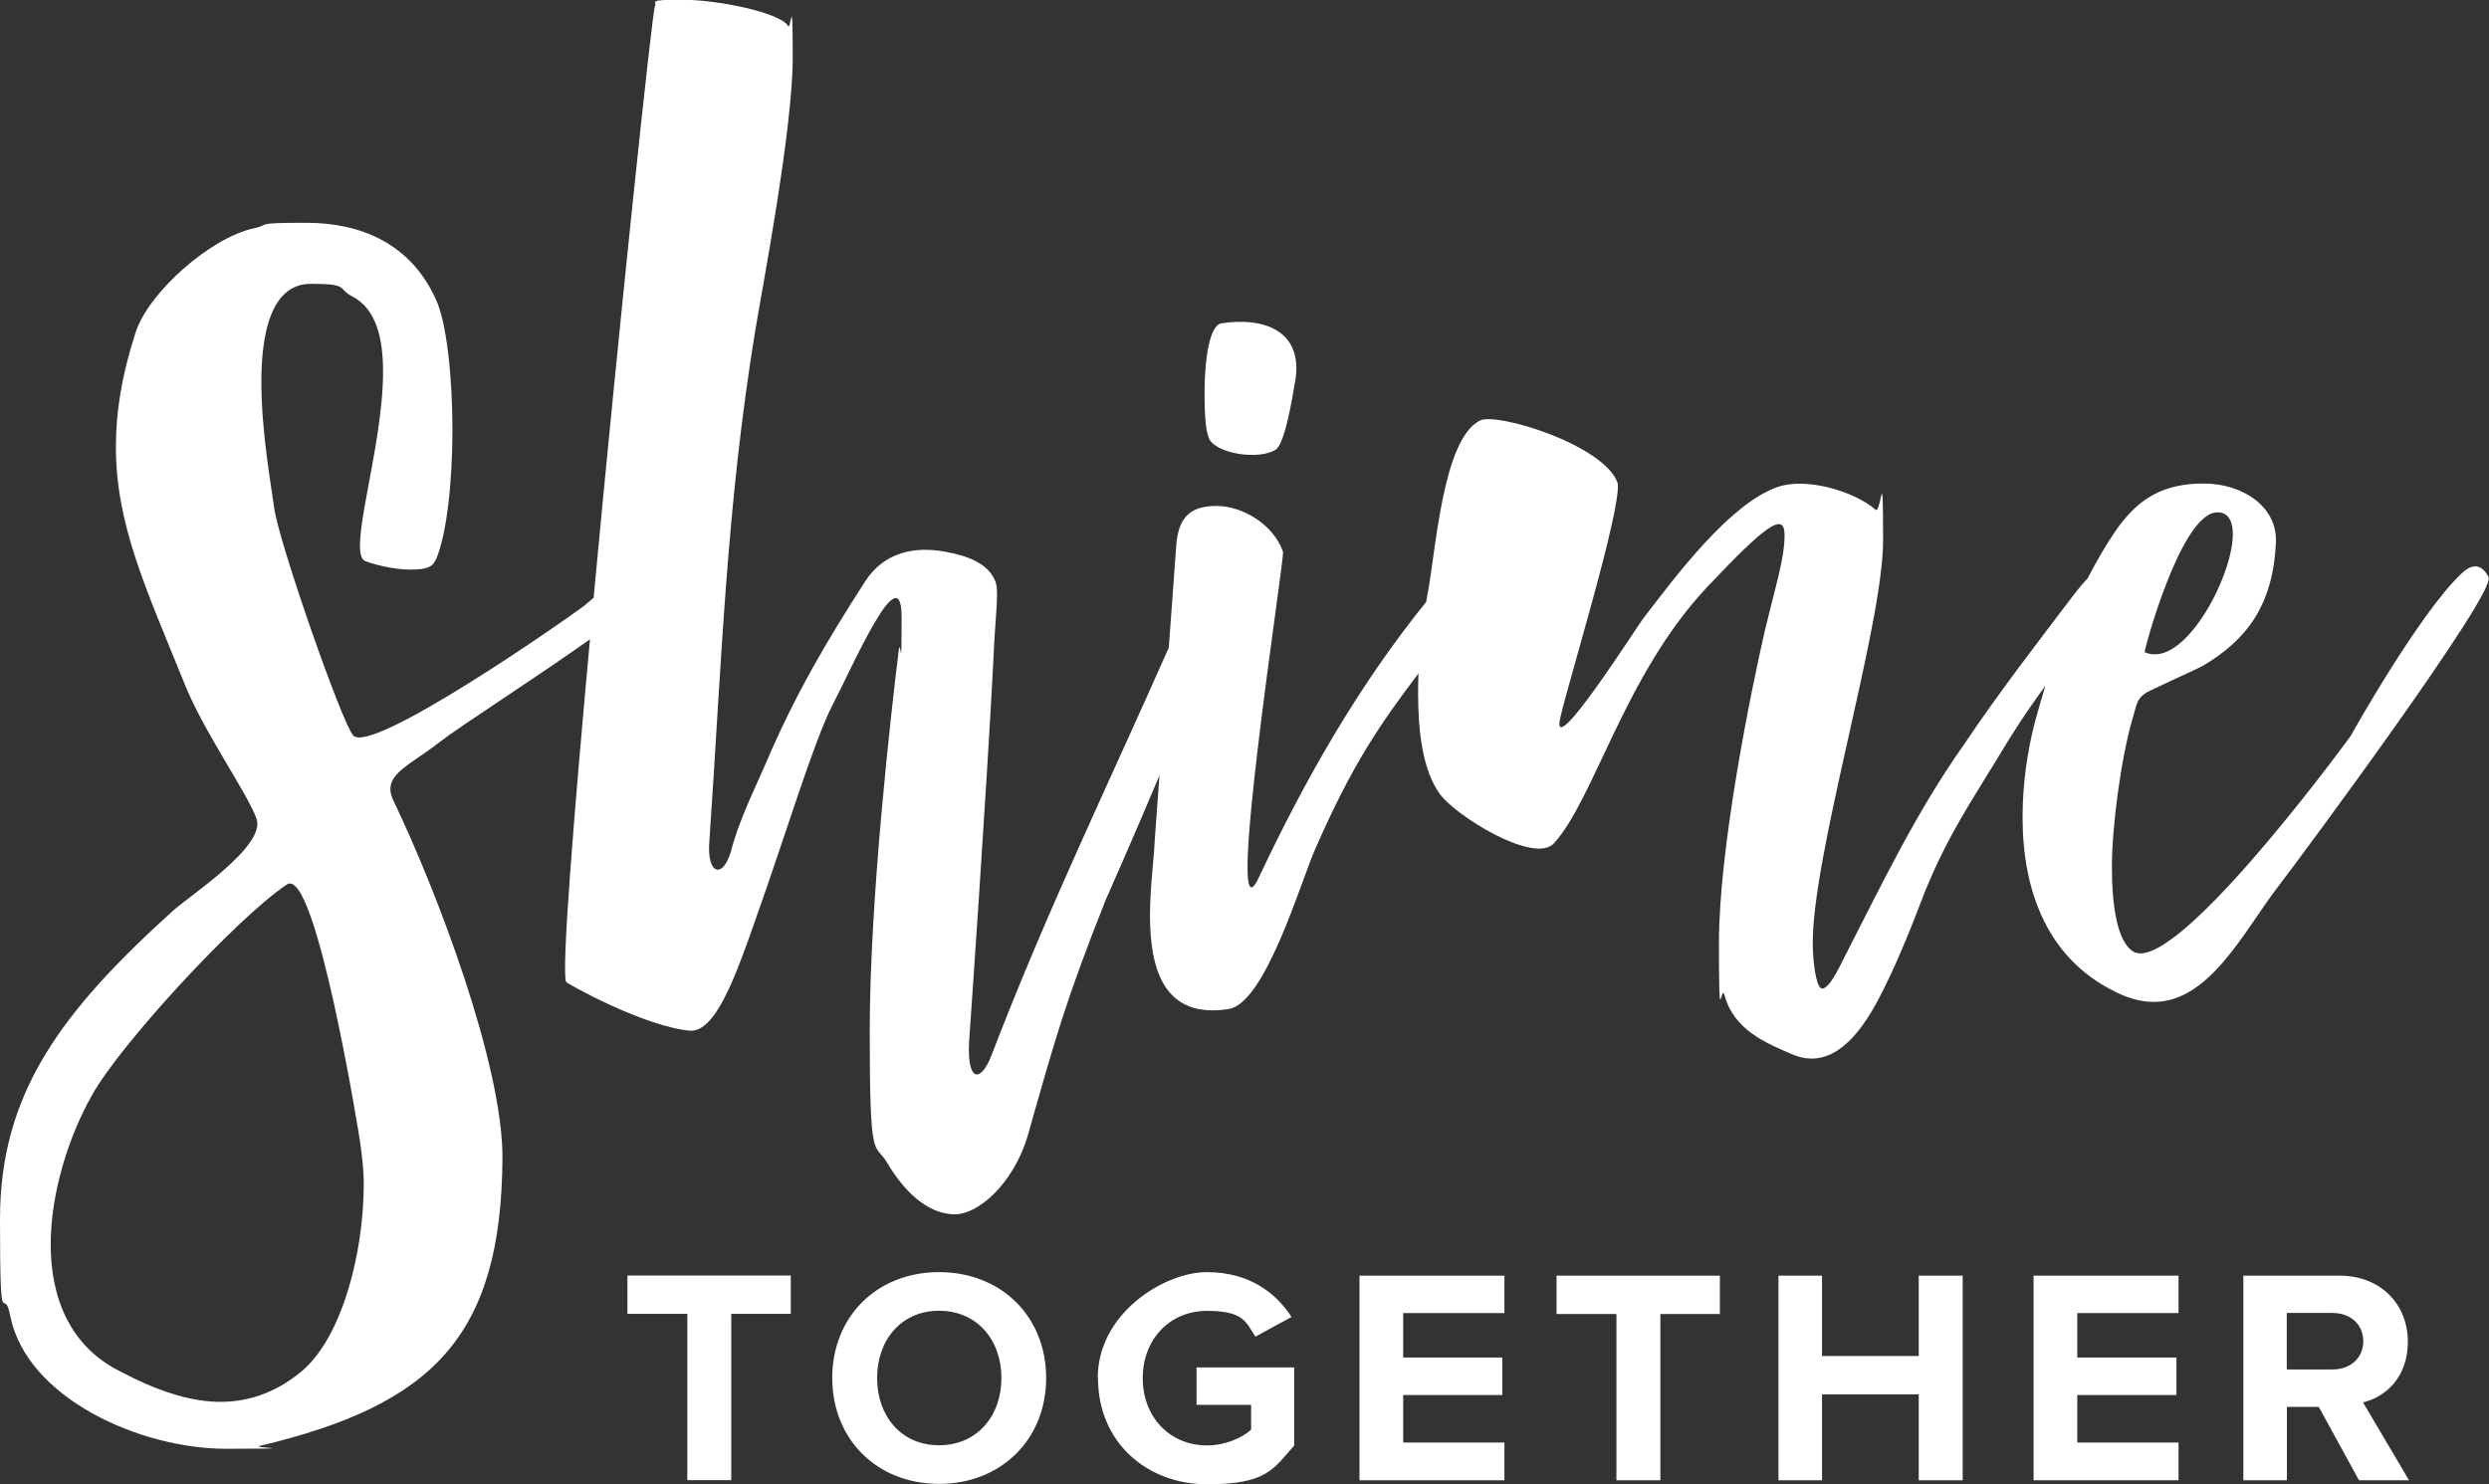
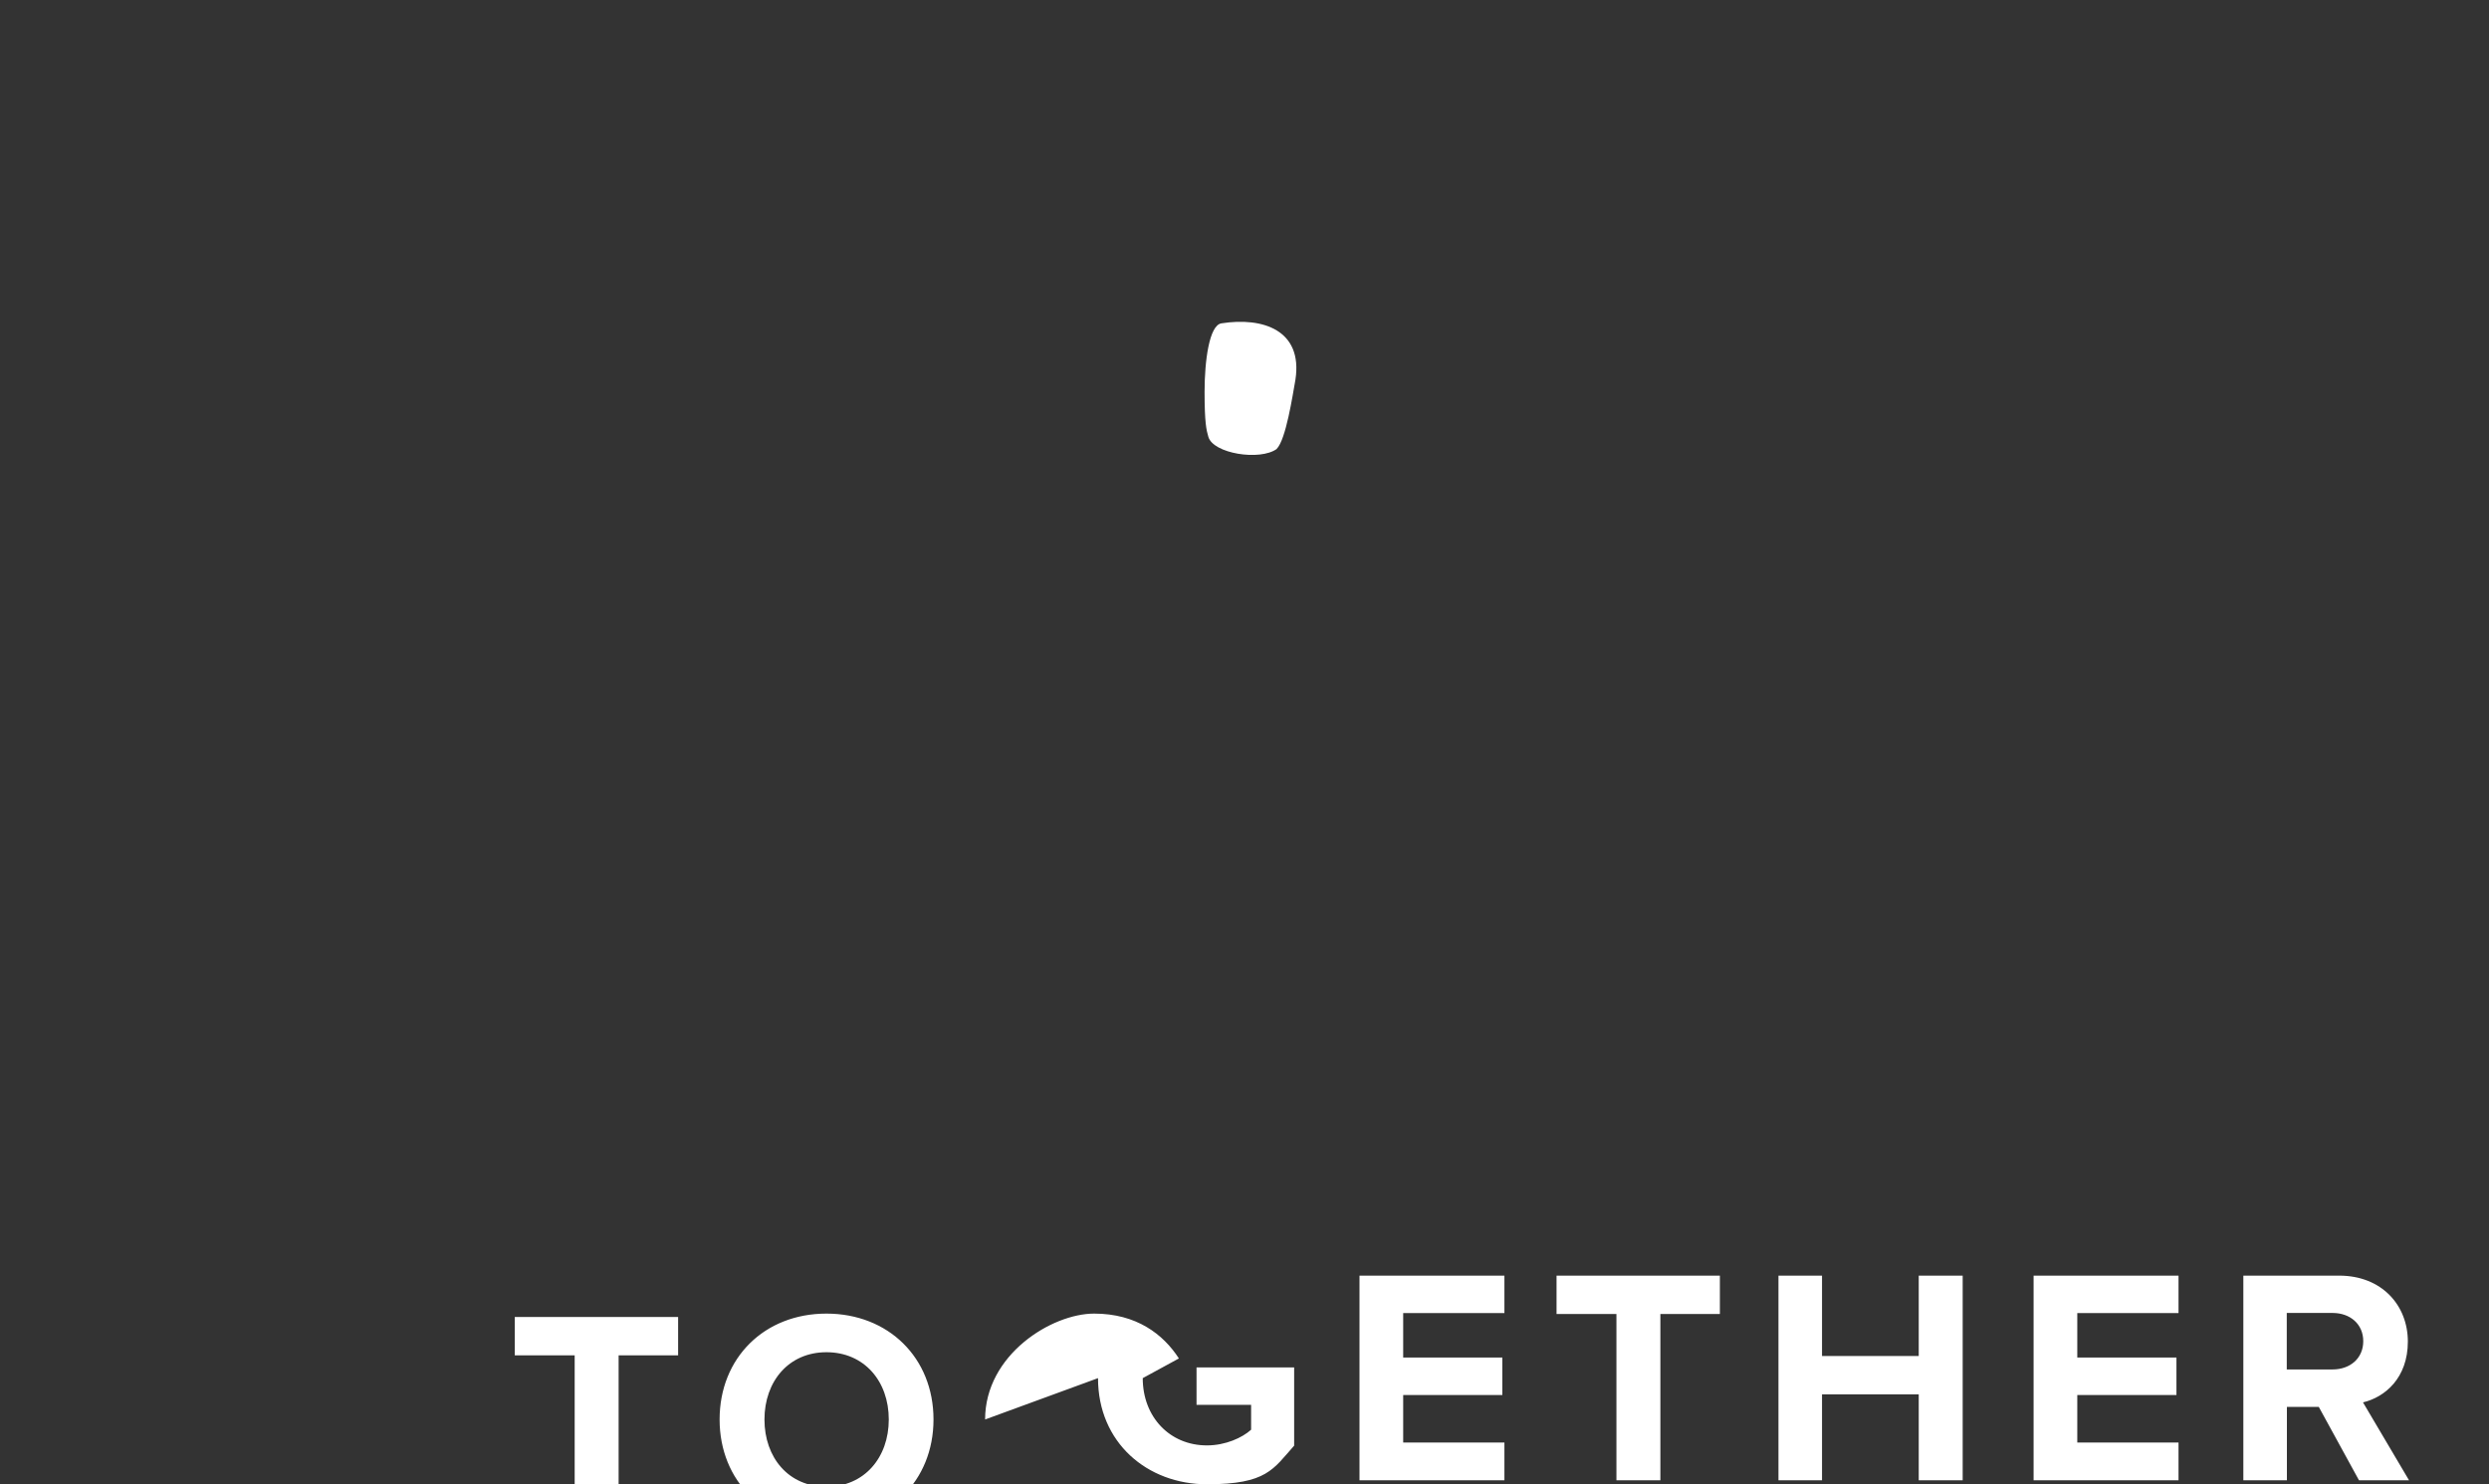
<svg xmlns="http://www.w3.org/2000/svg" id="uuid-085c9c03-01ea-48f0-a342-726f9a1999b3" viewBox="0 0 1920 1145.3">
  <rect x="0" y="0" width="1920" height="1145.3" fill="#333333" stroke="none" />
  <defs>
    <style>.uuid-a3724e10-d271-421a-883c-7a03d35d9345{fill:#fff;}</style>
  </defs>
  <g id="uuid-db2988f3-130f-4b5a-a7ea-2a2ed546b5e0">
-     <path class="uuid-a3724e10-d271-421a-883c-7a03d35d9345" d="m1919.8,445.4c-4.3-8-10.8-13-21.7-2.2-31.8,30.4-83.2,121.5-84.6,124.4-9.4,13-138.1,187.3-168.5,166.3-11.6-8-15.9-34-15.9-65.1s7.2-84.6,15.9-114.2c3.6-11.6,2.9-16.6,13.7-21.7,11.6-5.8,36.2-16.6,41.2-19.5,32.5-19.5,53.5-45.6,55.7-94.7,1.4-27.5-25.3-45.6-55.7-45.6s-50.6,10.8-68.7,37.6c-7.7,11.4-14.5,23.3-20.8,35.6-3.1,3.2-6.5,7.2-10.3,12.1-29.6,39-58.6,76.6-85.3,116.4-36.2,51.3-61.5,104.1-92.6,164.9-8,16.6-13,23.1-16.6,23.1s-6.5-13-7.2-31.1c-2.2-67.2,54.2-248,54.2-314.5s-1.4-20.2-5.8-23.9c-16.6-14.5-54.2-25.3-75.9-17.4-36.9,13-78.8,69.4-102.7,100.5-4.3,5.1-73.8,115-64.4,76.6,5.8-26,47-159.8,44.1-180.1-10.1-29.6-93.3-55-106.3-48.4-28.9,14.5-34,101.2-40.5,134.5-.3,1.7-.6,3.6-1,5.5-52.5,65-93.7,137.5-129.2,212.9-27.5,57.8,20.2-246.6,18.8-251.6-7.2-21-31.1-35.4-51.3-35.4s-29.6,8.7-31.1,31.1l-5.7,78.2c-46.6,105.5-94.4,203.9-136.7,314.4-8,21-18.8,21.7-17.4-9.4.7-10.1,13.7-196,18.8-295.7,1.4-35.4,5.1-55,.7-62.2-5.8-12.3-21-18.1-37.6-21-22.4-4.3-47-.7-62.2,23.1-30.4,47-55,89.7-75.9,138.8-9.4,21.7-21.7,46.3-27.5,69.4-6.5,21.7-18.8,17.4-16.6-8,9.4-136.7,13-257.4,35.4-394.1,5.1-31.1,28.9-154.7,28.9-210.4s-1.4-20.2-3.6-24.6c-5.8-10.1-53.5-20.2-81.7-20.2s-18.8,1.4-21,5.1c-2.1,3.8-27.8,247.3-47.3,456.4-3.9,3.3-6.7,5.7-7.6,6.4-17.4,13-164.1,115-177.9,99.8-9.4-11.6-56.4-146.8-60.7-174.3-2.2-16.6-10.1-59.3-10.1-98.3s8-75.9,38.3-75.9,19.5,3.6,32.5,10.1c17.4,9.4,23.1,31.1,23.1,57.8,0,59.3-28.2,140.3-13.7,146.1,5.8,2.2,21,6.5,34.7,6.5s17.4-2.2,20.2-8.7c8-19.5,12.3-59.3,12.3-99.1s-4.3-83.2-13-101.2c-19.5-42.7-57.8-58.6-99.8-58.6s-26.8,1.4-40.5,4.3c-33.3,7.2-81,49.2-91.1,80.3-10.8,33.3-15.2,61.5-15.2,88.2,0,60,23.1,109.2,52.1,180.8,14.5,37.6,49.2,86,56.4,106.3,7.2,21-50.6,58.6-64.4,70.9C47,780.9,0,843.8,0,940.7s2.9,47.7,8,75.2c13,62.9,99.8,102,166.3,102s18.1-.7,26-2.2c133.8-31.8,186.6-84.6,187.3-222.7,0-72.3-50.6-205.4-83.9-274.8-10.1-20.2,11.6-26.8,35.4-45.6,16.7-12.9,72.8-48.6,116-79.3-12.8,139.6-22.1,256.7-18.4,264.4,0,.7,58.6,34,95.4,37.6,19.5,1.4,34.7-39.8,51.3-87.5,21.7-60.7,44.1-135.2,58.6-163.4,15.2-28.9,53.5-117.9,53.5-68s-.7,14.5-2.2,25.3c-5.8,47-22.4,191.6-22.4,294.3s3.6,85.3,13,100.5c16.6,28.2,35.4,40.5,52.8,40.5s44.1-22.4,55.7-59.3c21.7-76.6,29.6-105.6,60.7-183.7,2.7-6,21.1-47.7,41.3-95.6l-3.7,50.8c-.7,15.2-3.6,36.2-3.6,57.1,0,40.5,10.1,80.3,60.7,72.3,28.2-4.3,55.7-98.3,66.5-122.9,29.1-66.5,50-96.4,79.9-136.1-.2,5.1-.3,10.2-.3,15.4,0,29.6,3.6,59.3,16.6,77.4,11.6,16.6,73,55,88.2,38.3,31.1-34,54.2-129.4,117.9-197.4,45.6-48.4,60-58.6,60-40.5s-6.5,37.6-15.2,73.8c-10.8,47-35.4,167.8-35.4,240.8s1.4,30.4,4.3,40.5c7.2,26.8,31.8,36.9,52.1,45.6,26.8,11.6,47.7-8.7,63.6-36.9,17.4-31.1,32.5-72.3,39-88.9,18.1-44.1,36.2-70.1,55-101.2,11.3-19.1,23.7-38.2,37.8-57.3-2.9,9.5-5.6,18.9-8.2,28.4-5.8,22.4-9.4,47.7-9.4,73,0,56.4,18.8,112.1,77.4,137.4,8.7,3.6,16.6,5.1,23.9,5.1,42.7,0,69.4-54.2,94.7-87.5,19.5-25.3,169.9-228.5,163.4-240.1Zm-211.1-49.9c9.4-1.4,13.7,5.8,13.7,16.6,0,33.3-38.3,104.8-68,91.1-.7-.7,26.8-103.4,54.2-107.7ZM232.1,1058.6c-20.2,16.6-41.2,23.1-62.2,23.1s-44.1-7.2-66.5-18.1l-10.1-5.1c-39.8-19.5-54.2-57.8-54.2-98.3s14.5-84.6,31.8-115c21-38.3,111.4-136.7,150.4-162.7,22.4-15.2,56.4,197.4,56.4,198.1,1.4,10.1,2.9,21,2.9,33.3,0,52.1-16.6,118.6-48.4,144.6Z" />
    <path class="uuid-a3724e10-d271-421a-883c-7a03d35d9345" d="m984.8,346.4c7.2-7.2,12.3-41.2,14.5-53.5,5.8-38.3-25.3-48.4-57.1-43.4-9.4,1.4-13,28.9-13,52.8s1.4,29.6,2.9,34.7c3.6,13,39.8,18.8,52.8,9.4Z" />
-     <path class="uuid-a3724e10-d271-421a-883c-7a03d35d9345" d="m1823,1034.9c0,13.3-10.2,21.8-23.7,21.8h-35.3v-43.6h35.3c13.5,0,23.7,8.5,23.7,21.8m-3.3,107.3h38.6l-35.5-60.1c17-4,34.6-18.9,34.6-46.9s-20.1-50.9-53-50.9h-73.9v157.9h33.6v-56.6h24.6l31,56.6Zm-251,0h111.8v-29.1h-78.1v-36.7h76.5v-28.9h-76.5v-34.3h78.1v-28.9h-111.8v157.9Zm-88.6,0h33.9v-157.9h-33.9v62h-74.6v-62h-33.6v157.9h33.6v-66.3h74.6v66.3Zm-233.2,0h33.9v-128.3h45.9v-29.6h-126v29.6h46.2v128.3Zm-198.2,0h111.8v-29.1h-78.1v-36.7h76.5v-28.9h-76.5v-34.3h78.1v-28.9h-111.8v157.9Zm-201.7-78.8c0,49.7,37.9,81.9,84.1,81.9s51.1-11.8,67.2-29.8v-60.4h-75.3v28.9h42.1v19.2c-6.9,6.2-19.7,12.1-34.1,12.1-28.7,0-49.5-22-49.5-51.9s20.8-51.9,49.5-51.9,30.1,8.8,37.4,19.9l27.9-15.2c-12.1-18.7-32.7-34.6-65.4-34.6s-84.1,31.7-84.1,81.7m-74.3,0c0,29.4-18.9,51.9-48.1,51.9s-47.8-22.5-47.8-51.9,18.7-51.9,47.8-51.9,48.1,22.3,48.1,51.9m-130.5,0c0,47.6,34.8,81.7,82.4,81.7s82.6-34.1,82.6-81.7-34.8-81.7-82.6-81.7-82.4,34.1-82.4,81.7m-111.8,78.8h33.9v-128.3h45.9v-29.6h-126v29.6h46.2v128.3Z" />
+     <path class="uuid-a3724e10-d271-421a-883c-7a03d35d9345" d="m1823,1034.9c0,13.3-10.2,21.8-23.7,21.8h-35.3v-43.6h35.3c13.5,0,23.7,8.5,23.7,21.8m-3.3,107.3h38.6l-35.5-60.1c17-4,34.6-18.9,34.6-46.9s-20.1-50.9-53-50.9h-73.9v157.9h33.6v-56.6h24.6l31,56.6Zm-251,0h111.8v-29.1h-78.1v-36.7h76.5v-28.9h-76.5v-34.3h78.1v-28.9h-111.8v157.9Zm-88.6,0h33.9v-157.9h-33.9v62h-74.6v-62h-33.6v157.9h33.6v-66.3h74.6v66.3Zm-233.2,0h33.9v-128.3h45.9v-29.6h-126v29.6h46.2v128.3Zm-198.2,0h111.8v-29.1h-78.1v-36.7h76.5v-28.9h-76.5v-34.3h78.1v-28.9h-111.8v157.9Zm-201.7-78.8c0,49.7,37.9,81.9,84.1,81.9s51.1-11.8,67.2-29.8v-60.4h-75.3v28.9h42.1v19.2c-6.9,6.2-19.7,12.1-34.1,12.1-28.7,0-49.5-22-49.5-51.9l27.9-15.2c-12.1-18.7-32.7-34.6-65.4-34.6s-84.1,31.7-84.1,81.7m-74.3,0c0,29.4-18.9,51.9-48.1,51.9s-47.8-22.5-47.8-51.9,18.7-51.9,47.8-51.9,48.1,22.3,48.1,51.9m-130.5,0c0,47.6,34.8,81.7,82.4,81.7s82.6-34.1,82.6-81.7-34.8-81.7-82.6-81.7-82.4,34.1-82.4,81.7m-111.8,78.8h33.9v-128.3h45.9v-29.6h-126v29.6h46.2v128.3Z" />
  </g>
</svg>